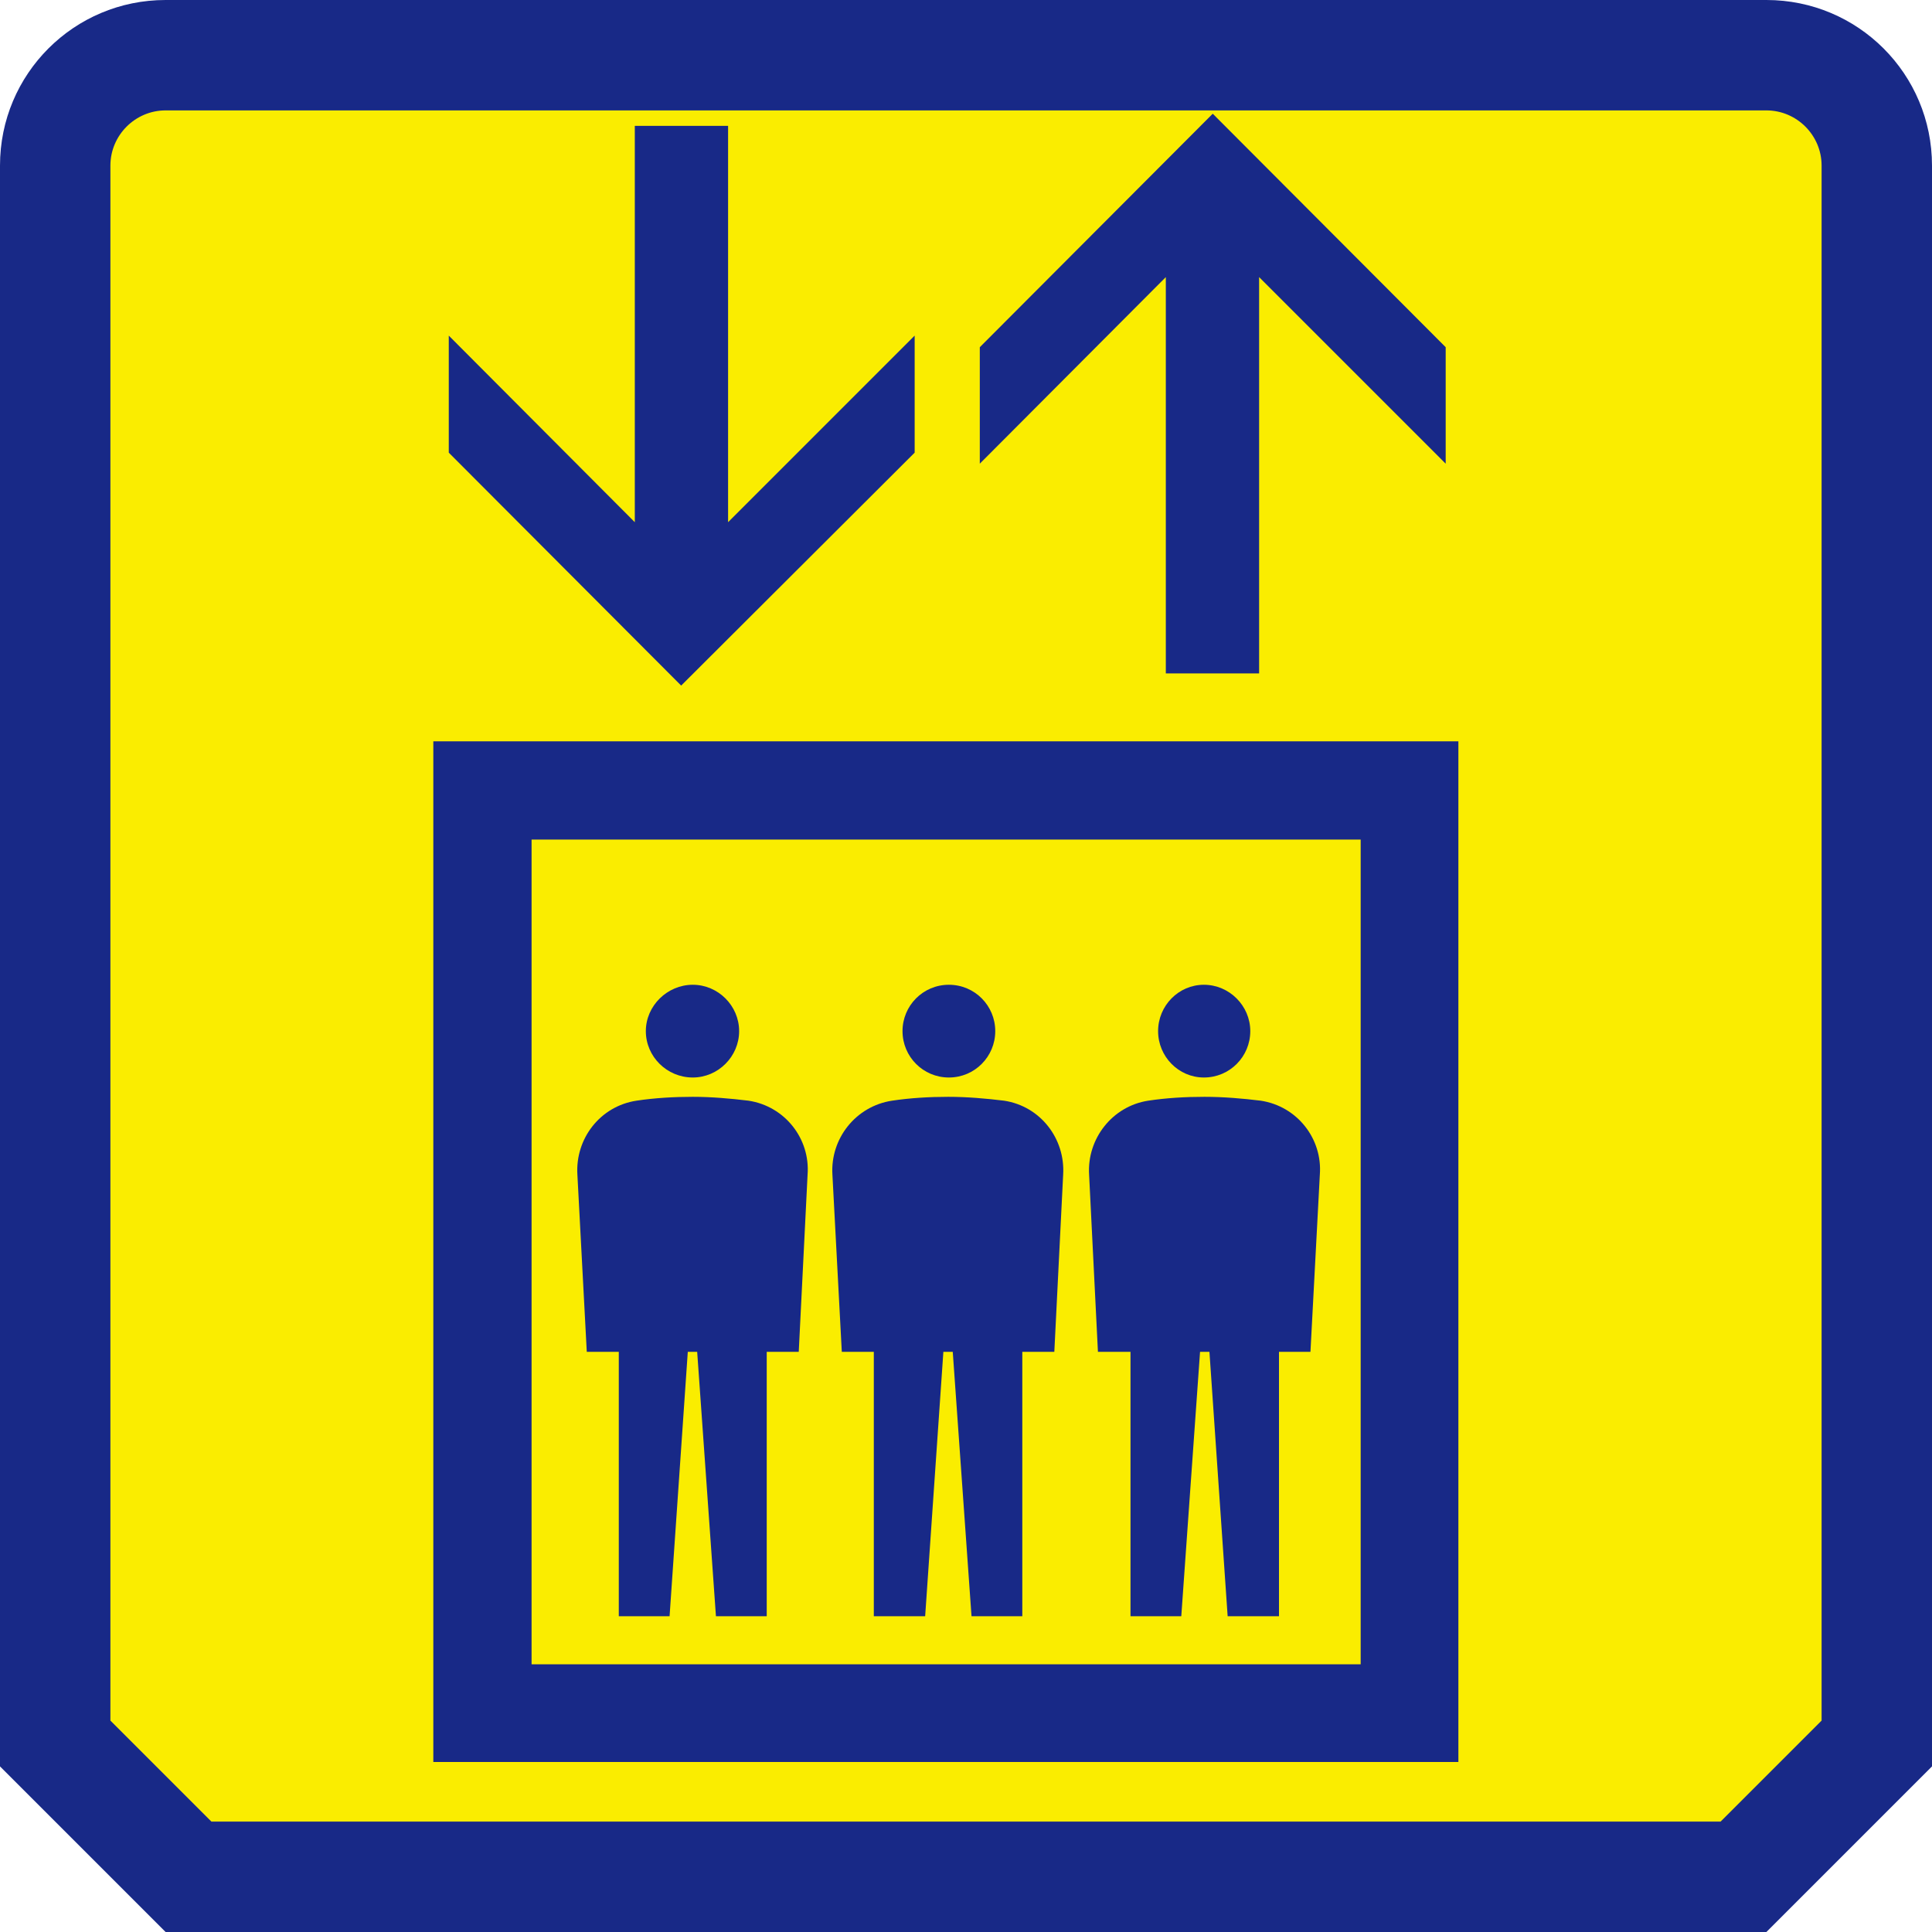
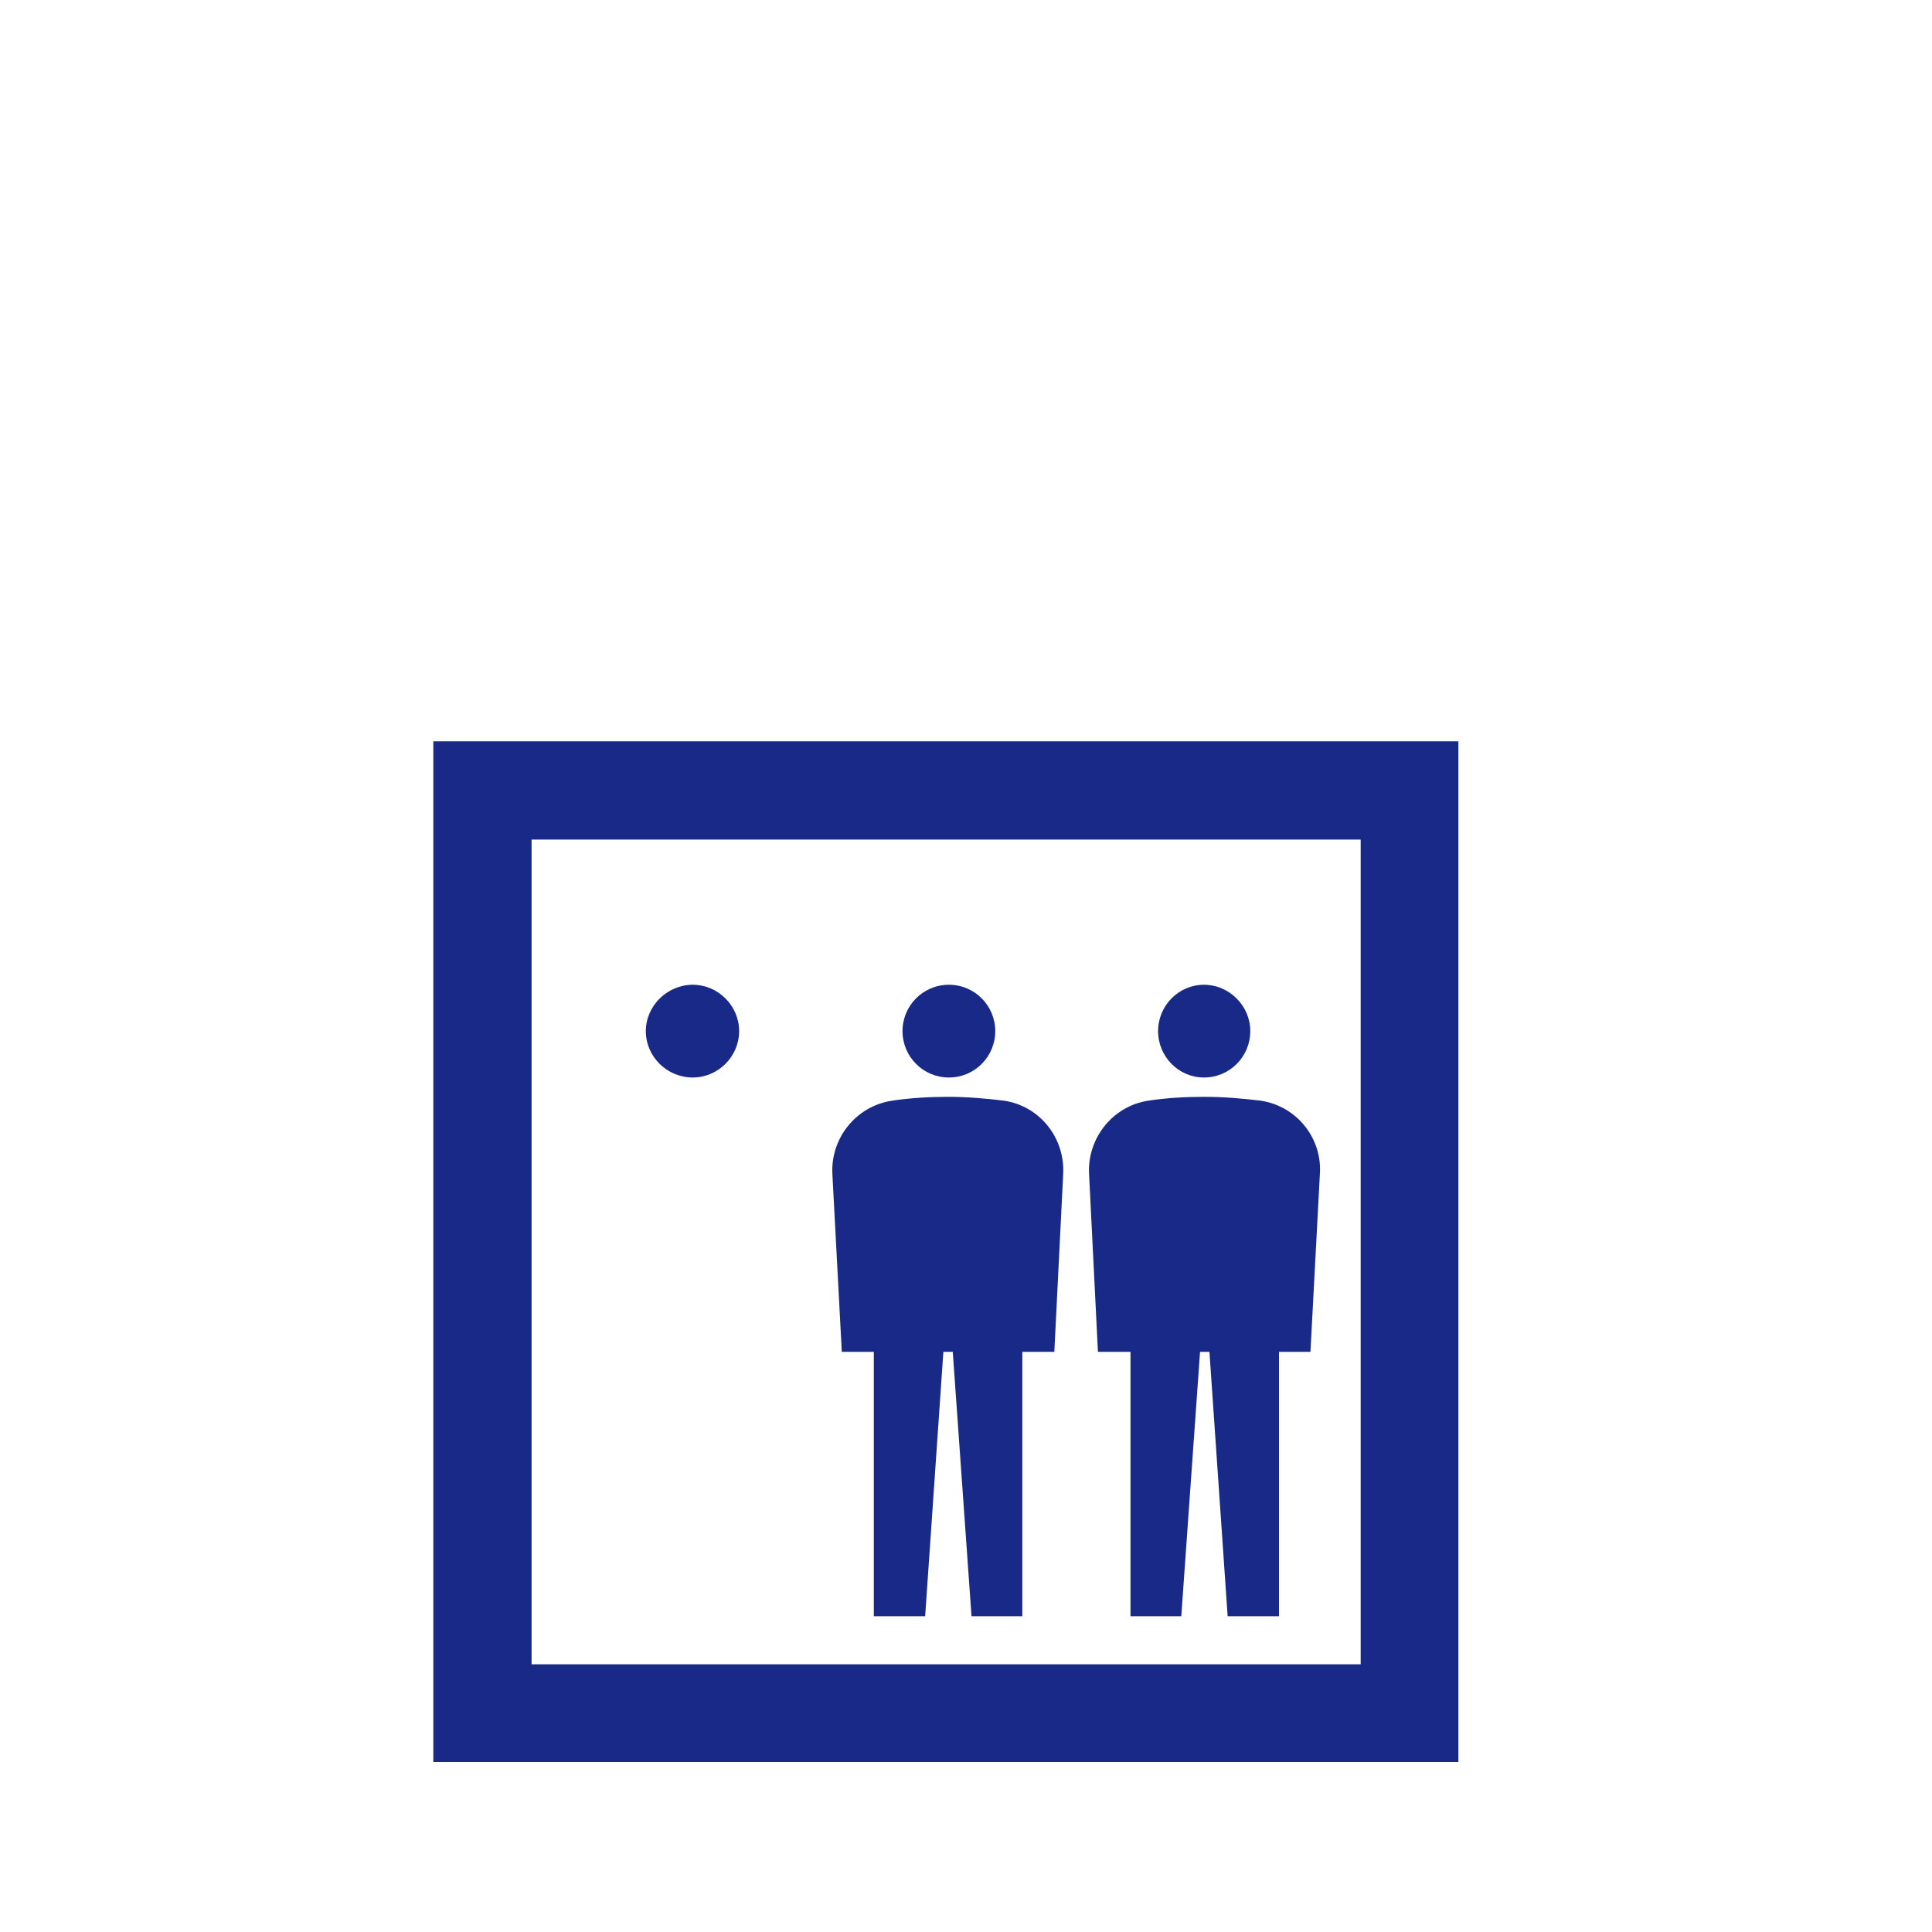
<svg xmlns="http://www.w3.org/2000/svg" id="a" viewBox="0 0 35 35">
  <defs>
    <style>.b{fill:#faed00;}.c{fill:#182987;}</style>
  </defs>
  <g>
-     <path class="b" d="M3.41,34l-2.41-2.41V3C1,1.9,1.9,1,3,1h29c1.1,0,2,.9,2,2V31.59l-2.41,2.41H3.41Z" />
-     <path class="c" d="M32,2c.55,0,1,.45,1,1V31.17l-1.83,1.83H3.83l-1.83-1.83V3c0-.55,.45-1,1-1h29m0-2H3C1.34,0,0,1.34,0,3v29l3,3h29l3-3V3c0-1.66-1.34-3-3-3h0Z" />
-   </g>
+     </g>
  <path class="c" d="M7.85,13.43V31.92H26.42V13.43H7.85ZM24.65,30.15H9.63V15.21h15.02v14.94Z" />
-   <polygon class="c" points="16.57 8.2 16.57 6.08 13.19 9.46 13.19 2.28 11.5 2.28 11.5 9.46 8.13 6.08 8.13 8.2 12.34 12.42 16.57 8.2" />
-   <polygon class="c" points="21.12 5.02 21.12 12.2 22.81 12.2 22.81 5.02 26.19 8.4 26.19 6.29 21.97 2.06 17.75 6.29 17.75 8.4 21.12 5.02" />
-   <path class="c" d="M10.63,24.49h.58v4.79h.92l.33-4.79h.17l.34,4.79h.92v-4.79h.58l.16-3.21c.05-.65-.41-1.24-1.07-1.34-.33-.04-.67-.07-1.01-.07s-.69,.02-1.02,.07c-.66,.1-1.11,.69-1.07,1.34l.17,3.21Z" />
  <path class="c" d="M12.55,19.52c.46,0,.84-.38,.84-.84s-.38-.84-.84-.84-.85,.38-.85,.84,.38,.84,.85,.84Z" />
  <path class="c" d="M15.26,24.49h.57v4.79h.93l.33-4.79h.17l.34,4.79h.92v-4.79h.58l.16-3.21c.04-.65-.41-1.24-1.07-1.34-.33-.04-.67-.07-1.01-.07s-.69,.02-1.02,.07c-.66,.1-1.12,.69-1.08,1.34l.17,3.21Z" />
  <path class="c" d="M17.19,19.52c.47,0,.84-.38,.84-.84s-.37-.84-.84-.84-.84,.38-.84,.84,.37,.84,.84,.84Z" />
  <path class="c" d="M19.9,24.49h.58v4.79h.92l.34-4.79h.17l.33,4.79h.93v-4.79h.57l.17-3.21c.05-.65-.41-1.24-1.07-1.34-.33-.04-.67-.07-1.02-.07s-.69,.02-1.02,.07c-.65,.1-1.11,.69-1.07,1.34l.16,3.21Z" />
  <path class="c" d="M21.81,19.52c.47,0,.84-.38,.84-.84s-.38-.84-.84-.84-.83,.38-.83,.84,.37,.84,.83,.84Z" />
</svg>